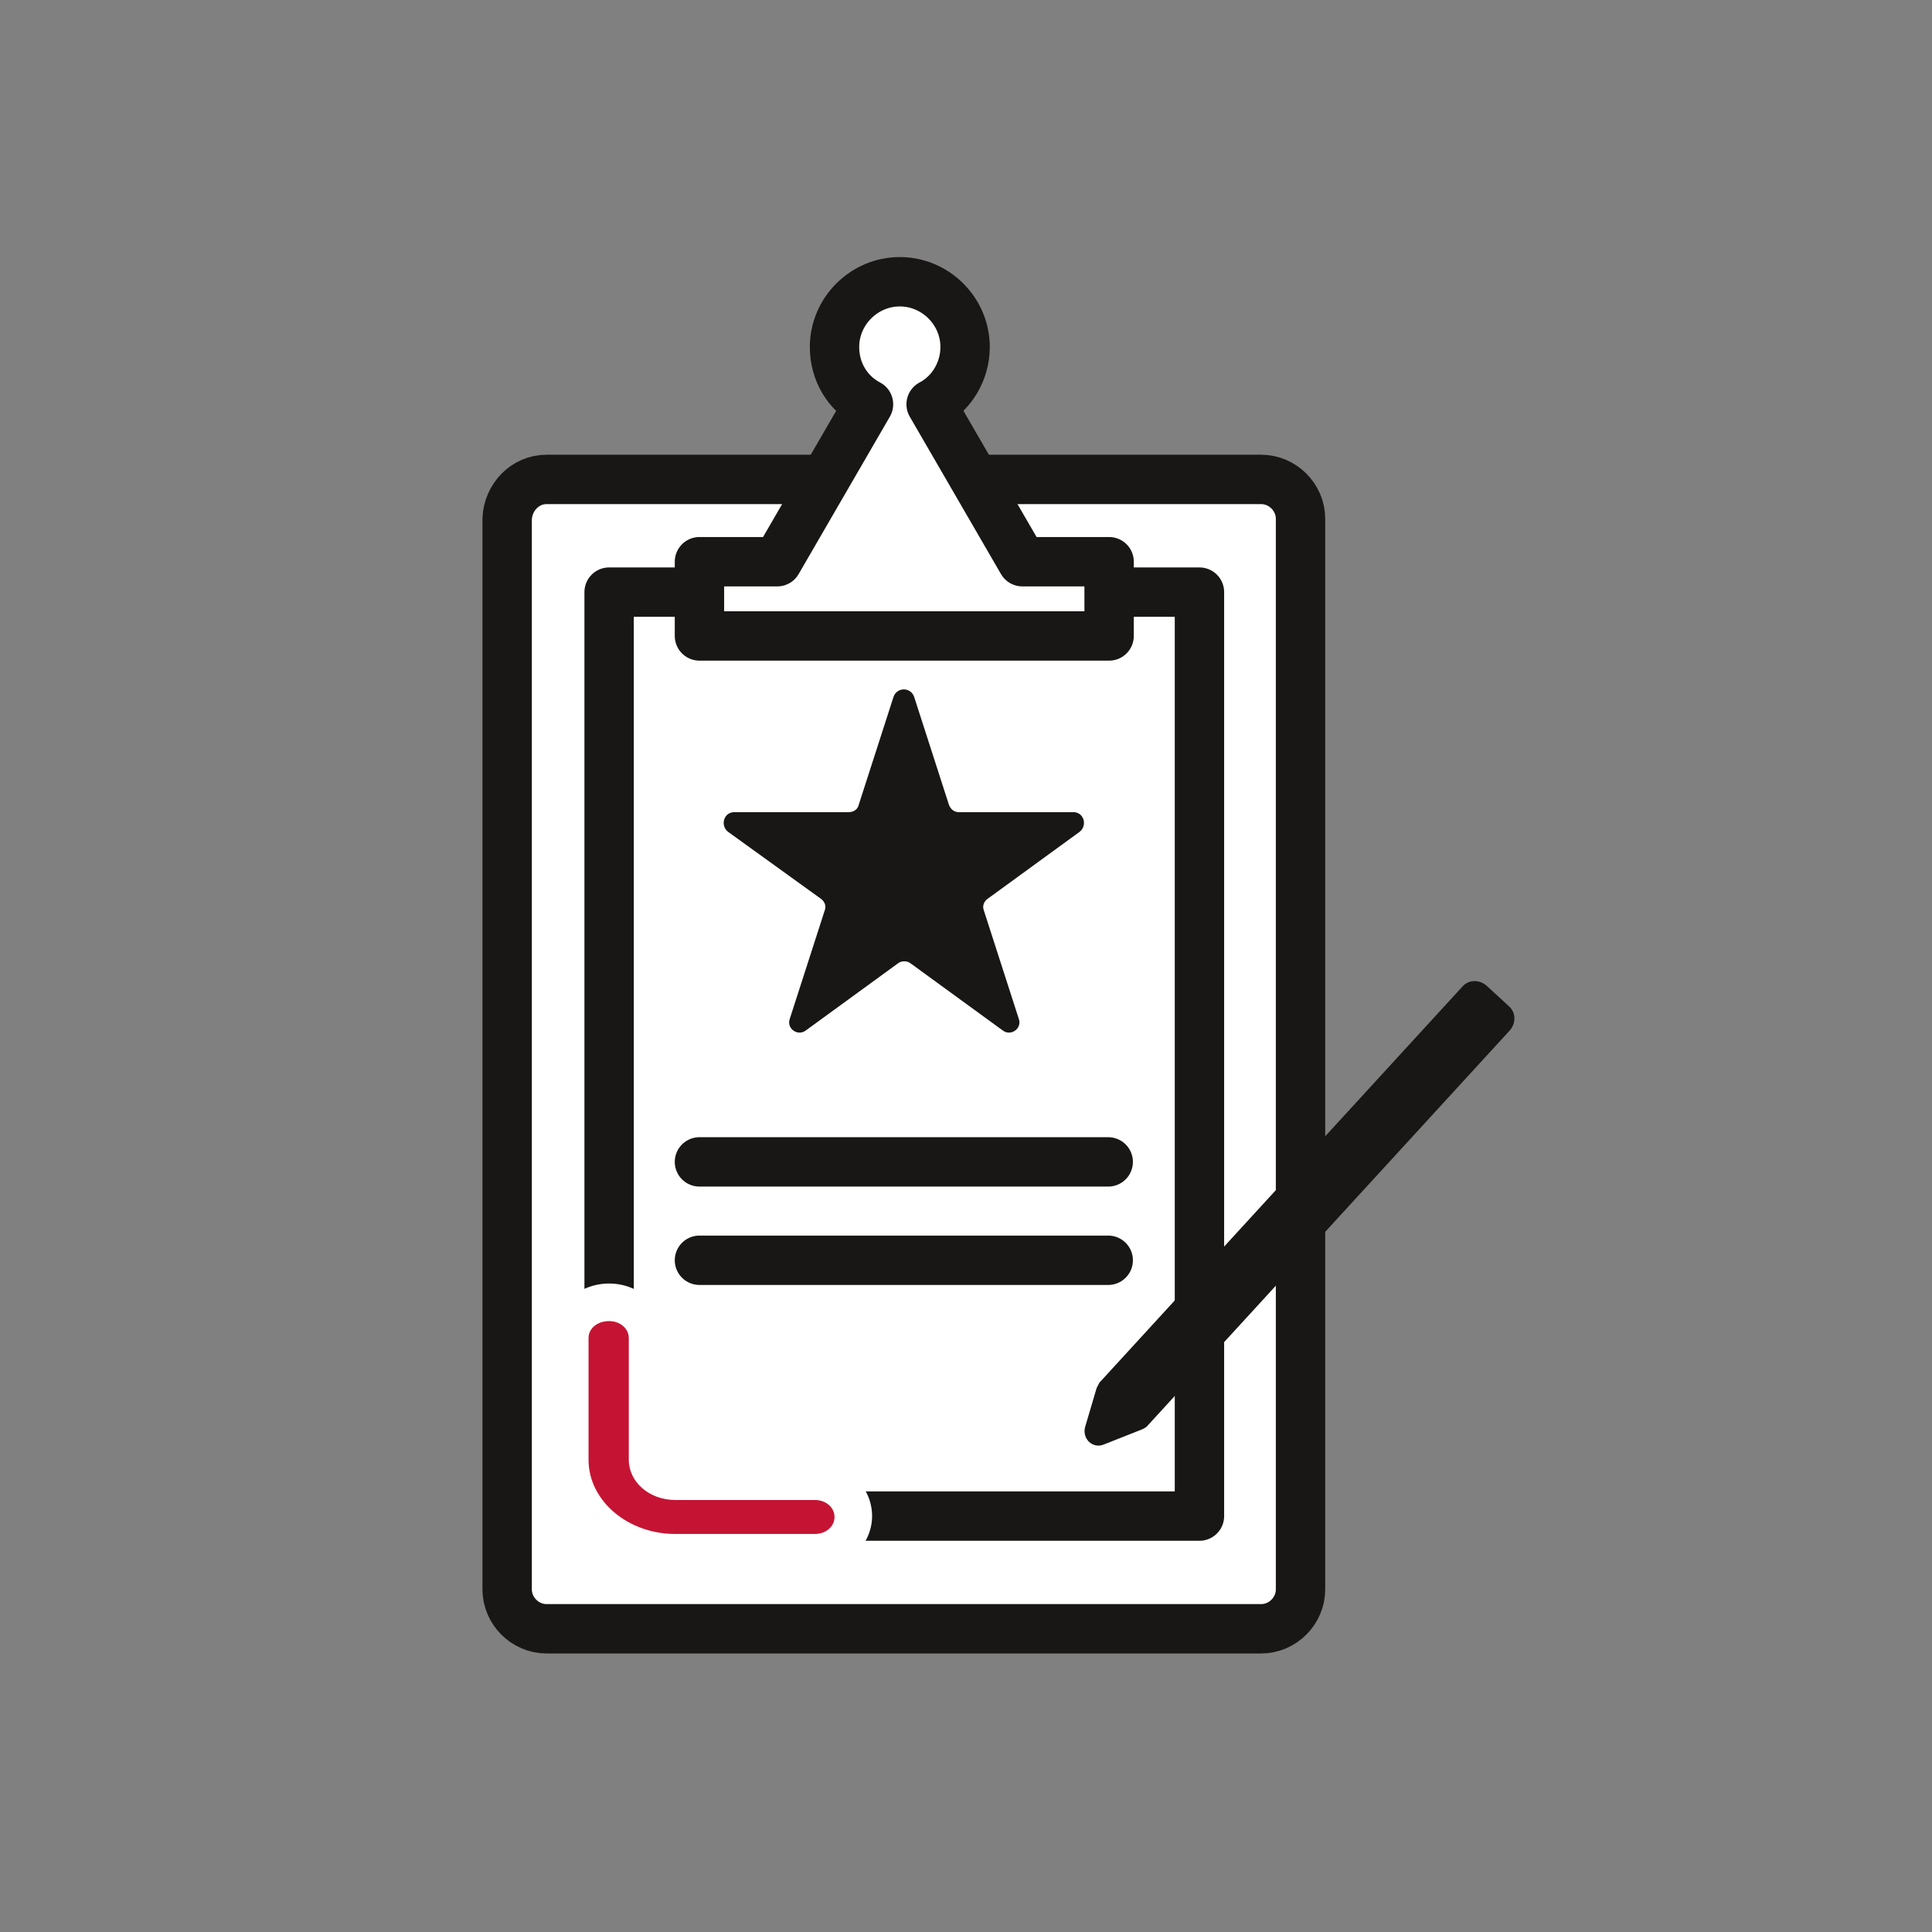
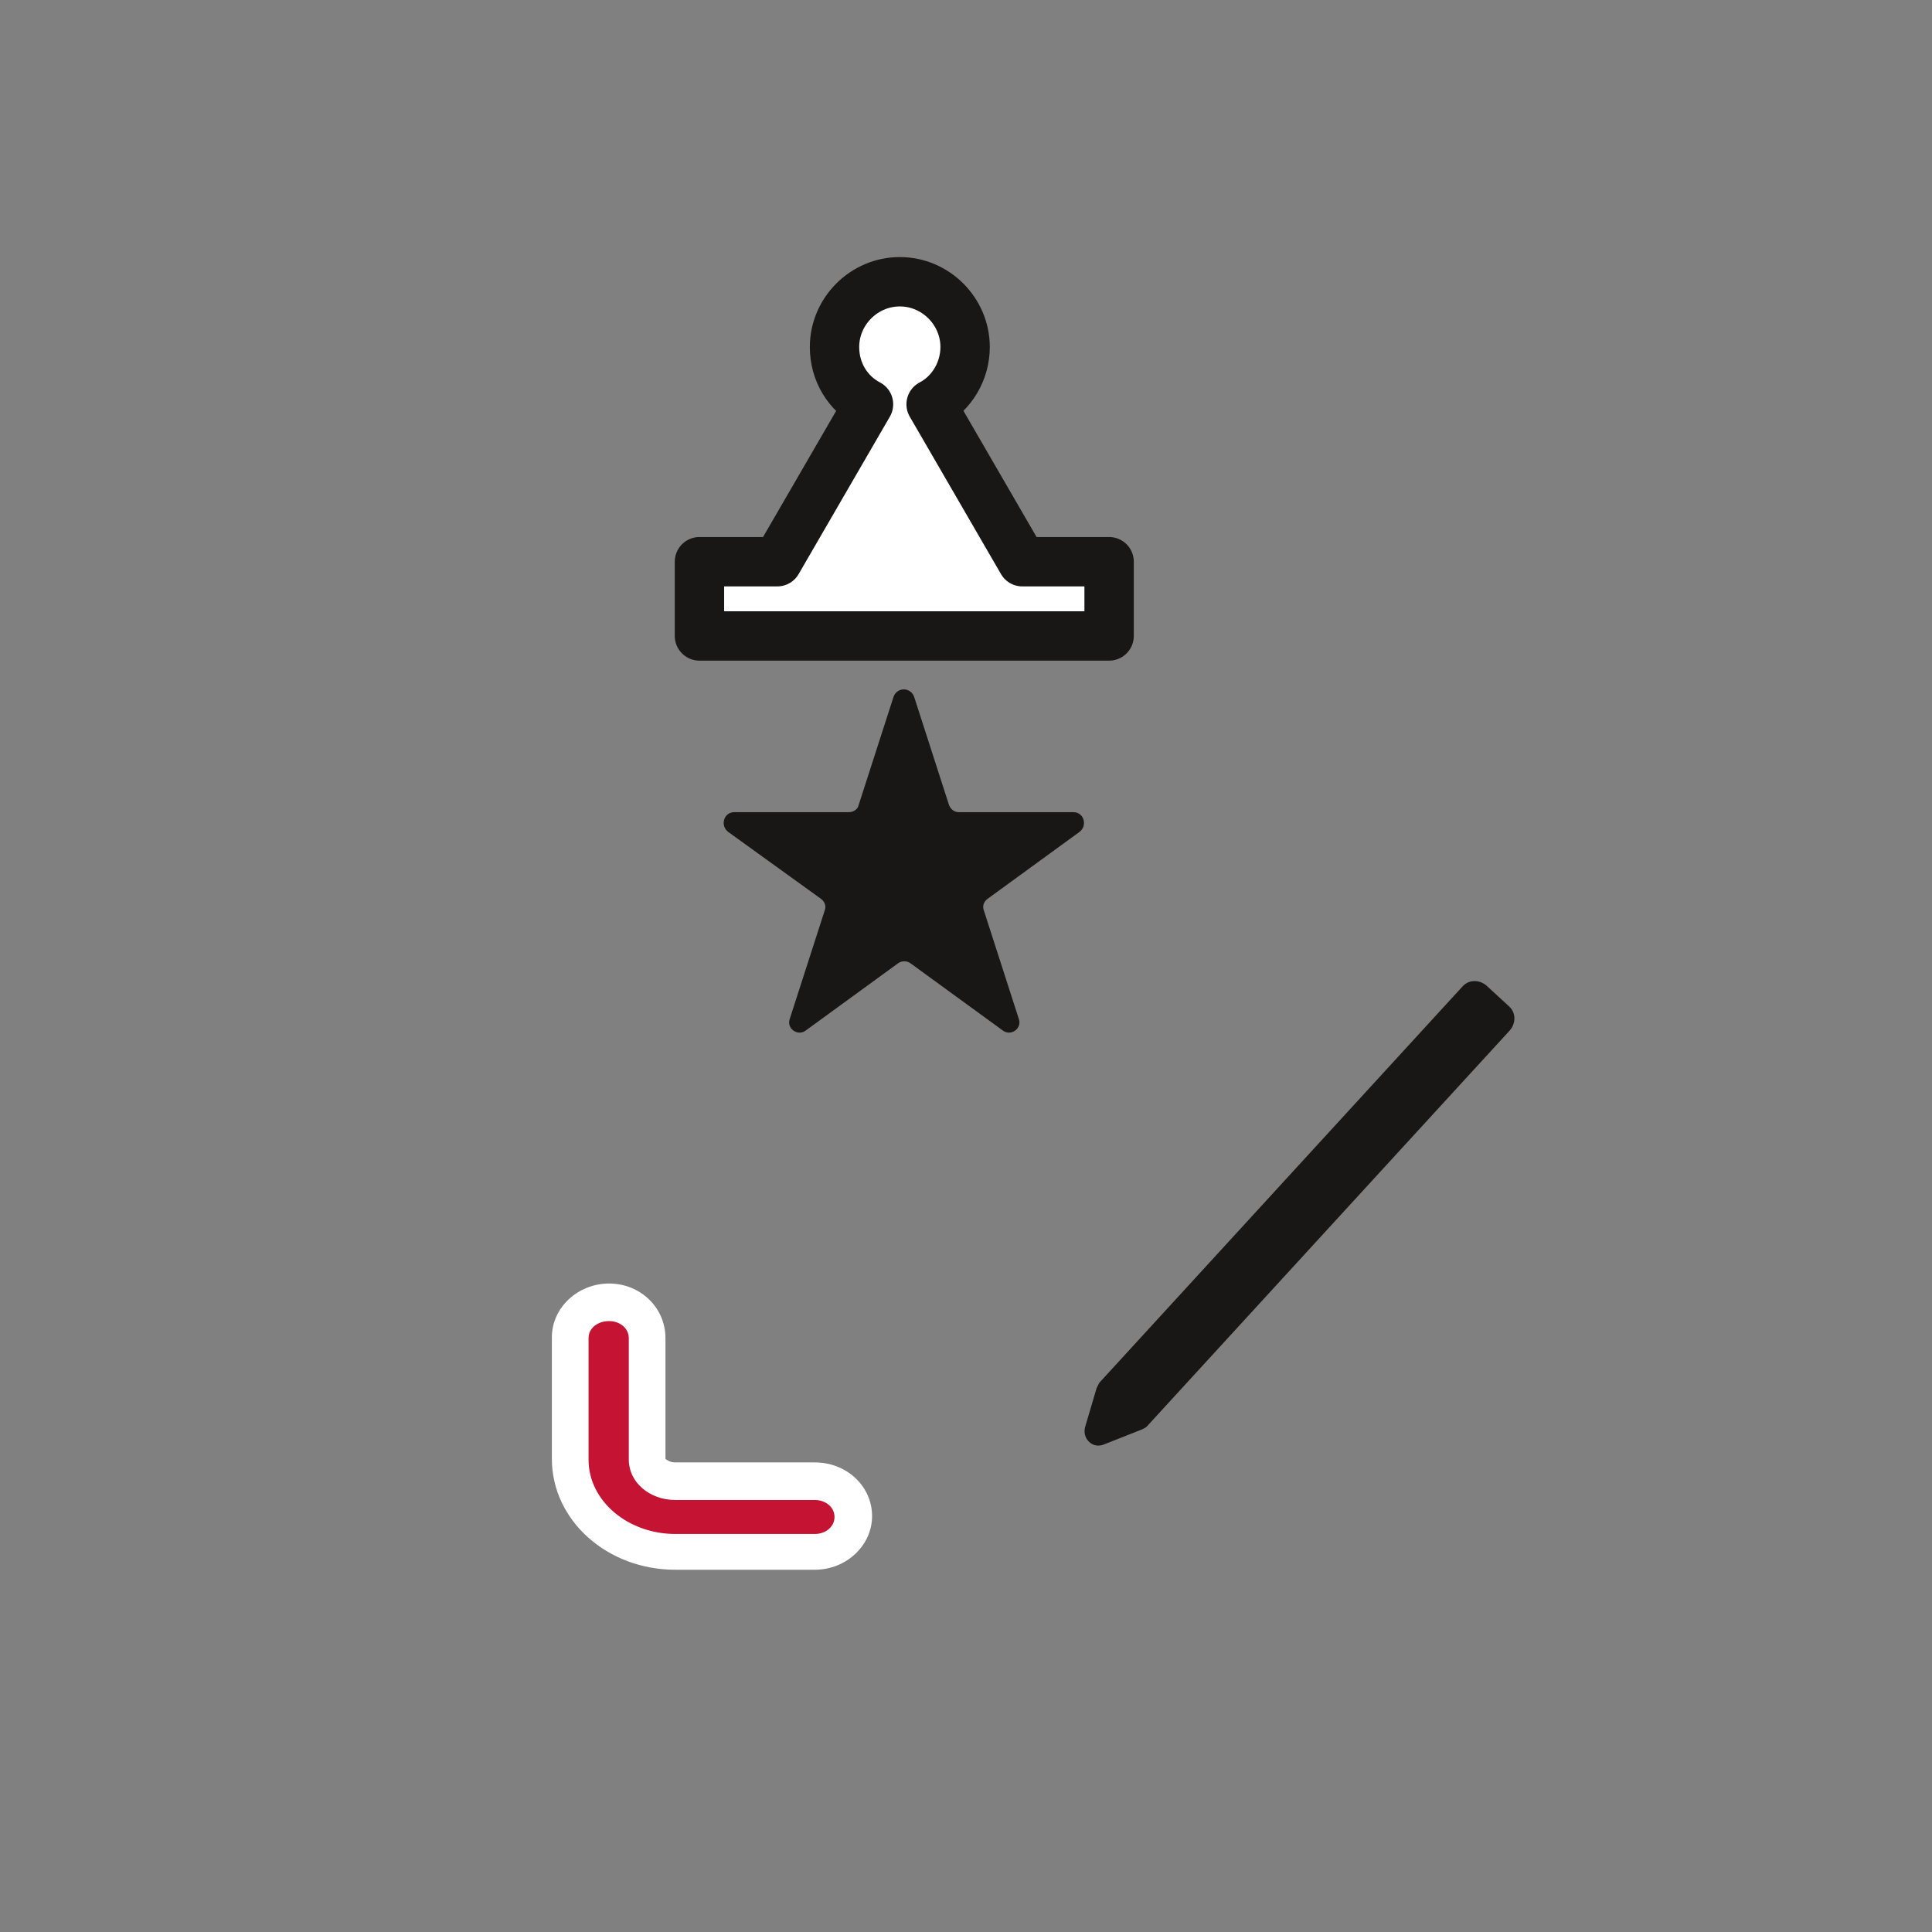
<svg xmlns="http://www.w3.org/2000/svg" version="1.1" id="Layer_1" x="0px" y="0px" viewBox="0 0 216 216" style="enable-background:new 0 0 216 216;" xml:space="preserve">
  <rect x="0" y="0" width="216" height="216" fill="#808080" stroke="none" />
  <style type="text/css">
	.st0{fill:#FFFFFF;stroke:#181715;stroke-width:5.52;stroke-linejoin:round;}
	.st1{fill:#C51433;}
	.st2{fill:#FFFFFF;}
	.st3{fill:#181715;}
	.st4{fill:none;stroke:#181715;stroke-width:5.52;stroke-linecap:round;stroke-linejoin:round;}
</style>
  <g>
-     <path class="st0" d="M61.1,53.6H141c2.4,0,4.4,2,4.4,4.4v119.7c0,2.4-2,4.4-4.4,4.4H61.1c-2.4,0-4.4-2-4.4-4.4V58   C56.8,55.6,58.7,53.6,61.1,53.6z" />
-     <rect x="68.1" y="66.2" class="st0" width="66" height="103.3" />
    <g>
      <path class="st1" d="M75.5,173.5c-6.5,0-11.8-4.6-11.8-10.4v-13.6c0-2.2,1.9-4,4.3-4c2.4,0,4.3,1.8,4.3,4v13.6    c0,1.3,1.5,2.4,3.2,2.4h15.6c2.4,0,4.3,1.8,4.3,4c0,1.1-0.5,2.2-1.4,2.9c-0.8,0.7-1.8,1-2.9,1L75.5,173.5L75.5,173.5z" />
      <path class="st2" d="M68.1,147.7c1.2,0,2.2,0.8,2.2,1.9v13.6c0,2.5,2.3,4.5,5.2,4.5h15.6c1.2,0,2.2,0.8,2.2,1.9    c0,1.1-1,1.9-2.2,1.9H75.5c-5.3,0-9.7-3.7-9.7-8.3v-13.6C65.8,148.5,66.8,147.7,68.1,147.7 M68.1,143.5c-3.5,0-6.4,2.7-6.4,6v13.6    c0,6.9,6.2,12.4,13.8,12.4h15.6c3.5,0,6.4-2.7,6.4-6s-2.8-6-6.4-6H75.5c-0.6,0-1-0.3-1.1-0.4v-13.5    C74.4,146.2,71.6,143.5,68.1,143.5L68.1,143.5L68.1,143.5z" />
    </g>
    <path class="st0" d="M114.3,62.8l-10.2-17.6c2.3-1.2,3.8-3.7,3.8-6.4c0-4-3.3-7.3-7.3-7.3s-7.3,3.3-7.3,7.3c0,2.8,1.5,5.2,3.8,6.4   L86.9,62.8h-8.7v8.3H124v-8.3L114.3,62.8L114.3,62.8z" />
    <path class="st3" d="M127.7,159.8l-4.3,1.7c-1.2,0.5-2.4-0.6-2.1-1.9l1.3-4.4c0.1-0.2,0.2-0.4,0.3-0.6l40.6-44.3   c0.7-0.8,1.9-0.8,2.7-0.1l2.5,2.3c0.8,0.7,0.8,1.9,0.1,2.7l-40.6,44.3C128.1,159.6,127.9,159.7,127.7,159.8L127.7,159.8z" />
  </g>
  <path class="st3" d="M102.2,77.9l3.9,12.1c0.2,0.5,0.6,0.8,1.1,0.8H120c1.2,0,1.6,1.5,0.7,2.2l-10.3,7.5c-0.4,0.3-0.6,0.8-0.4,1.3  l3.9,12.1c0.4,1.1-0.9,2-1.8,1.3l-10.3-7.5c-0.4-0.3-1-0.3-1.4,0l-10.3,7.5c-0.9,0.7-2.2-0.2-1.8-1.3l3.9-12.1c0.2-0.5,0-1-0.4-1.3  L81.4,93c-0.9-0.7-0.5-2.2,0.7-2.2h12.8c0.5,0,1-0.3,1.1-0.8l3.9-12.1C100.3,76.8,101.8,76.8,102.2,77.9z" />
-   <line class="st4" x1="123.9" y1="140.9" x2="78.2" y2="140.9" />
-   <line class="st4" x1="123.9" y1="129.9" x2="78.2" y2="129.9" />
</svg>